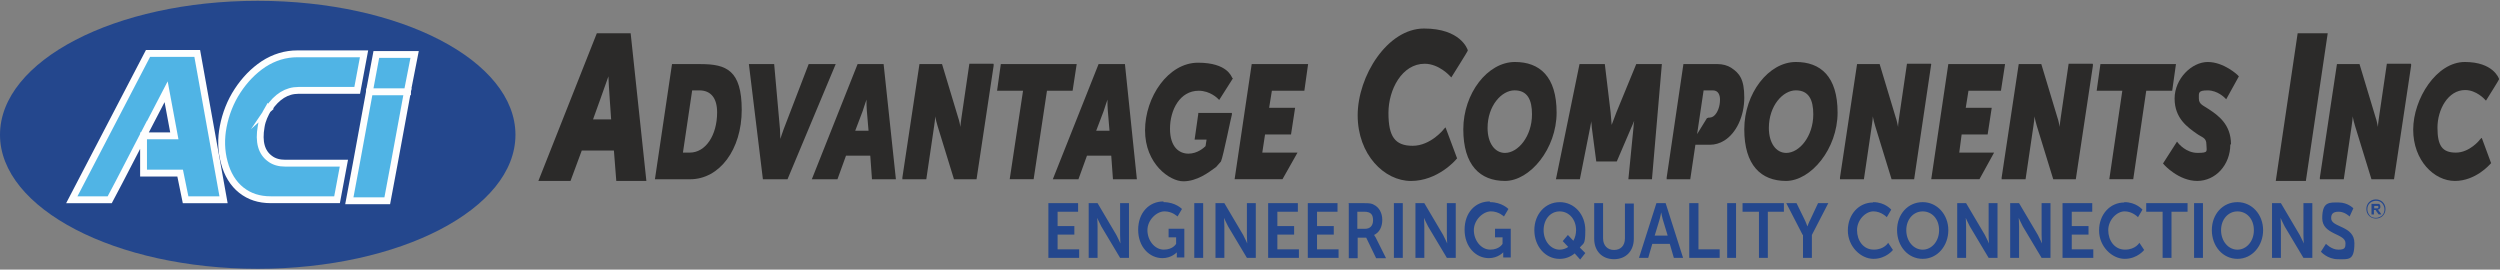
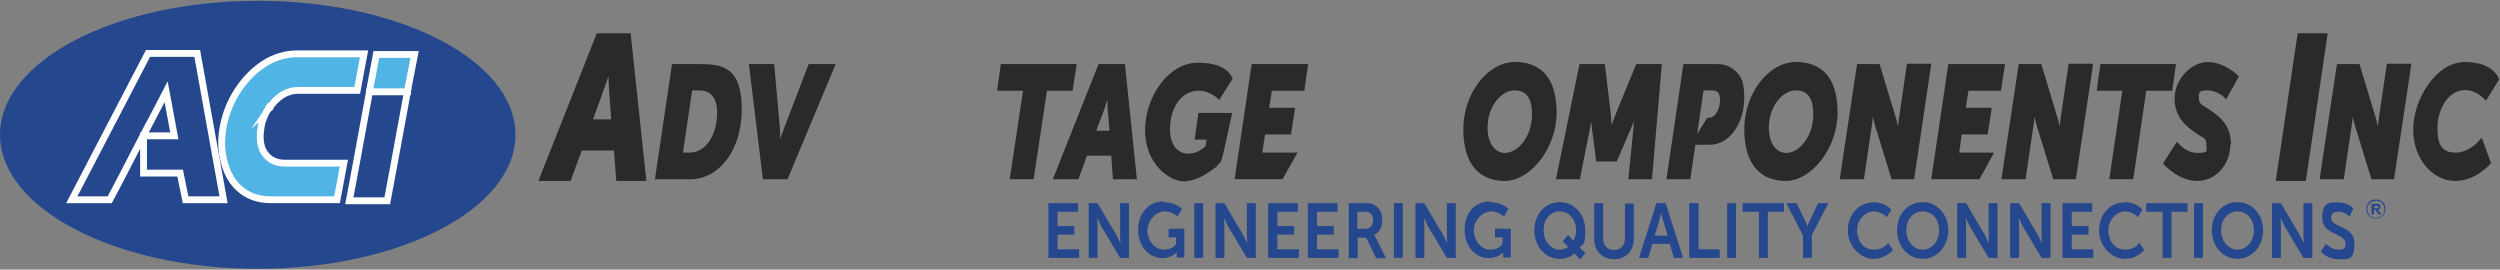
<svg xmlns="http://www.w3.org/2000/svg" id="a" width="734.4" height="79.2" viewBox="0 0 734.4 79.2">
  <rect x="0" y="0" width="734.4" height="79.2" fill="#808080" stroke="none" />
  <g id="b">
    <g id="c">
      <g id="d">
        <polygon points="122.2 46.73 122.2 47.03 122 47.03 122.2 46.73" style="fill:#fefefe;" />
        <path d="M0,39.6c0,21.69,33.94,39.36,75.71,39.36s75.71-17.57,75.71-39.36S117.58.24,75.71.24,0,17.81,0,39.6h0Z" style="fill:#24478d; fill-rule:evenodd;" />
-         <polygon points="57.94 15.7 43.48 15.7 21.09 58.68 32.23 58.68 35.04 53.36 35.04 53.36 42.17 39.6 42.17 39.7 48.8 26.95 51.21 39.9 42.17 39.9 42.17 50.85 52.92 50.85 54.52 58.68 65.67 58.68 57.94 15.7" style="fill:#50b4e5;" />
        <polygon points="57.94 15.7 43.48 15.7 21.09 58.68 32.23 58.68 35.04 53.36 35.04 53.36 42.17 39.6 42.17 39.7 48.8 26.95 51.21 39.9 42.17 39.9 42.17 50.85 52.92 50.85 54.52 58.68 65.67 58.68 57.94 15.7" style="fill:none; stroke:#fefefe; stroke-miterlimit:10.04; stroke-width:2.01px;" />
        <path d="M78.92,31.97c2.41-3.61,5.32-5.42,8.74-5.42h17.27l2.01-10.74h-19.58c-3.51,0-6.83,1-9.94,3.01-3.01,2.01-5.52,4.62-7.63,7.83-2.11,3.21-3.51,6.83-4.22,10.54-.7,3.61-.6,7.13.3,10.44.9,3.51,2.61,6.33,5.02,8.23s5.22,2.81,8.64,2.81h19.48l2.01-10.74h-17.27c-1.71,0-3.21-.4-4.42-1.31-2.51-1.81-3.41-4.92-2.61-9.44.3-1.91,1.1-3.61,2.11-5.32h0l.1.1Z" style="fill:#50b4e5;" />
        <path d="M78.92,31.97c2.41-3.61,5.32-5.42,8.74-5.42h17.27l2.01-10.74h-19.58c-3.51,0-6.83,1-9.94,3.01-3.01,2.01-5.52,4.62-7.63,7.83-2.11,3.21-3.51,6.83-4.22,10.54-.7,3.61-.6,7.13.3,10.44.9,3.51,2.61,6.33,5.02,8.23s5.22,2.81,8.64,2.81h19.48l2.01-10.74h-17.27c-1.71,0-3.21-.4-4.42-1.31-2.51-1.81-3.41-4.92-2.61-9.44.3-1.91,1.1-3.61,2.11-5.32h0l.1.1Z" style="fill:none; stroke:#fefefe; stroke-miterlimit:10.04; stroke-width:2.01px;" />
-         <polygon points="108.54 26.95 104.63 48.24 102.62 58.98 113.76 58.98 115.77 48.24 119.69 26.95 108.54 26.95" style="fill:#50b4e5;" />
        <polygon points="108.54 26.95 104.63 48.24 102.62 58.98 113.76 58.98 115.77 48.24 119.69 26.95 108.54 26.95" style="fill:none; stroke:#fefefe; stroke-miterlimit:10.04; stroke-width:2.01px;" />
        <polygon points="121.8 16 119.69 26.75 119.69 26.95 108.54 26.95 108.54 26.75 110.55 16 121.8 16" style="fill:#50b4e5;" />
        <polygon points="121.8 16 119.69 26.75 119.69 26.95 108.54 26.95 108.54 26.75 110.55 16 121.8 16" style="fill:none; stroke:#fefefe; stroke-miterlimit:10.04; stroke-width:2.01px;" />
        <path d="M179.53,35.08h-5.32s4.02-11.15,4.52-12.65c0,1.51.8,12.65.8,12.65ZM185.16,9.78h-9.84l-17.17,43.38h9.44l3.31-8.94h9.44l.7,8.94h8.84l-4.62-43.38h-.1Z" style="fill:#2b2a29;" />
-         <path d="M424.63,37.39l3.41,9.14-.2.2c-.2.3-5.52,6.43-13.35,6.43s-15.66-7.73-15.66-19.28,8.74-25.5,19.48-25.5,12.75,6.02,12.85,6.33v.2c.1,0-4.82,7.83-4.82,7.83l-.4-.4s-3.21-3.61-7.43-3.61c-6.63,0-10.64,7.53-10.64,14.46s1.91,9.64,7.13,9.64,9.14-4.82,9.14-4.92l.5-.5Z" style="fill:#2b2a29;" />
        <polygon points="683.79 9.78 677.37 53.16 668.53 53.16 674.96 9.78 683.79 9.78" style="fill:#2b2a29;" />
        <path d="M202.63,44.82h-2.01l2.71-18.27h2.11c3.41,0,5.22,2.31,5.22,6.43,0,6.83-3.41,11.85-8.03,11.85ZM205.84,18.82h-8.43l-5.02,33.84h10.34c8.64,0,15.16-8.74,15.16-20.38s-4.52-13.45-12.05-13.45h0Z" style="fill:#2b2a29;" />
        <path d="M245.5,18.82l-14.16,33.84h-7.23l-4.12-33.84h7.43l1.71,19.18c0,.8.1,1.91.1,2.81.3-1,.7-2.01,1-2.91l7.33-19.08h7.93Z" style="fill:#2b2a29;" />
-         <path d="M251.23,38.4l2.21-5.82c.3-.9.7-2.21,1.1-3.31,0,1.1,0,2.21.1,3.21l.5,5.92h-3.92ZM259.66,18.82h-7.73l-13.45,33.84h7.53l2.51-6.93h7.13l.5,6.93h7.03l-3.61-33.84h.1Z" style="fill:#2b2a29;" />
-         <path d="M291.89,18.82v.5l-5.02,33.34h-6.63l-4.82-15.66c-.3-.9-.5-1.91-.7-2.81,0,.9-.2,2.01-.3,2.81l-2.31,15.66h-7.03v-.5l5.02-33.34h6.63l4.72,15.66c.3.8.5,1.91.7,2.81,0-.9.2-2.01.3-2.81l2.31-15.76h7.03l.1.1Z" style="fill:#2b2a29;" />
        <polygon points="316.29 18.82 315.09 26.65 307.56 26.65 303.64 52.65 296.61 52.65 300.53 26.65 292.9 26.65 294 18.82 316.29 18.82" style="fill:#2b2a29;" />
        <path d="M322.02,38.4l2.21-5.82c.3-.9.7-2.21,1.1-3.31,0,1.1,0,2.21.1,3.21l.5,5.92h-3.92ZM330.45,18.82h-7.73l-13.45,33.84h7.53l2.51-6.93h7.13l.5,6.93h7.03l-3.51-33.84h0Z" style="fill:#2b2a29;" />
        <path d="M351.94,33.17h9.94v.5c-.2.5-2.51,12.15-3.21,13.76l-1.41,1.61-.4.3c-1.81,1.31-5.22,3.92-9.24,3.92s-11.25-5.12-11.25-14.96,6.83-19.88,15.56-19.88,9.84,4.22,10.04,4.42l.2.2-4.02,6.33-.4-.4s-2.21-2.31-5.62-2.31c-5.52,0-8.43,5.62-8.43,11.15s2.81,7.33,5.42,7.33,4.52-1.71,5.02-2.21l.3-1.91h-3.51l1.1-7.73h0l-.1-.1Z" style="fill:#2b2a29;" />
        <polygon points="373.63 26.65 372.82 31.67 380.45 31.67 379.25 39.5 371.62 39.5 370.81 44.82 381.16 44.82 376.74 52.65 362.68 52.65 367.7 18.82 384.27 18.82 383.17 26.65 373.63 26.65" style="fill:#2b2a29;" />
        <path d="M442.11,44.92c-3.01,0-5.12-2.91-5.12-7.33,0-6.53,4.12-11.05,7.93-11.05s5.12,2.81,5.12,7.03c0,6.53-4.12,11.35-7.93,11.35ZM445.02,18.21c-8.03,0-15.16,9.24-15.16,19.78s4.92,15.16,12.25,15.16,15.16-9.44,15.16-20.08-5.02-14.86-12.25-14.86h0Z" style="fill:#2b2a29;" />
        <path d="M488.19,18.82l-2.91,33.84h-6.93l1.51-15.26c0-.6.1-1.2.2-1.91-.3.7-.6,1.51-.9,2.11l-4.22,9.84h-6.02l-1.31-9.94c0-.5-.1-1.2-.2-1.91,0,.6-.2,1.31-.3,1.91l-3.01,15.16h-7.03l6.93-33.84h7.43l1.71,14.26c.1,1.1.2,2.51.3,3.61.4-1.1,1-2.61,1.41-3.72l5.82-14.16h7.53Z" style="fill:#2b2a29;" />
        <path d="M501.65,34.68h-.2l-2.91,4.72,1.91-12.85h2.71c1.71,0,2.11,1.51,2.11,2.71,0,2.01-.7,3.82-1.71,4.72-.4.4-1,.6-1.81.6h0l-.1.1ZM508.58,19.92c-1.1-.7-2.51-1.1-4.12-1.1h-9.94l-4.92,33.34v.5h6.93l1.51-10.14h4.32c1.41,0,2.81-.4,4.12-1.2,3.61-2.21,5.92-7.23,5.92-12.65s-1.41-7.13-3.82-8.74h0Z" style="fill:#2b2a29;" />
        <path d="M524.74,44.92c-3.01,0-5.12-2.91-5.12-7.33,0-6.53,4.12-11.05,7.93-11.05s5.12,2.81,5.12,7.03c0,6.53-4.12,11.35-7.93,11.35h0ZM527.56,18.21c-8.03,0-15.16,9.24-15.16,19.78s4.92,15.16,12.25,15.16,15.16-9.44,15.16-20.08-5.02-14.86-12.25-14.86h0Z" style="fill:#2b2a29;" />
        <path d="M567.32,18.82l-5.02,33.84h-6.63l-4.82-15.66c-.3-.9-.5-1.91-.7-2.81,0,.9-.2,2.01-.3,2.81l-2.31,15.66h-7.03v-.5l5.02-33.34h6.63l4.72,15.66c.3.8.5,1.91.7,2.81,0-.9.2-2.01.3-2.81l2.31-15.76h7.03l.1.1Z" style="fill:#2b2a29;" />
        <polygon points="578.26 26.65 577.46 31.67 585.09 31.67 583.89 39.5 576.25 39.5 575.55 44.82 585.79 44.82 581.48 52.65 567.32 52.65 572.34 18.82 589.01 18.82 587.8 26.65 578.26 26.65" style="fill:#2b2a29;" />
        <path d="M614.81,18.82v.5l-5.02,33.34h-6.63l-4.82-15.66c-.3-.9-.5-1.91-.7-2.81,0,.9-.2,2.01-.3,2.81l-2.31,15.66h-7.03v-.5l5.02-33.34h6.63l4.72,15.66c.3.8.5,1.91.7,2.81,0-.9.2-2.01.3-2.81l2.31-15.76h7.03l.1.1Z" style="fill:#2b2a29;" />
        <polygon points="639.21 18.82 638.11 26.65 630.48 26.65 626.66 52.65 619.63 52.65 623.45 26.65 615.92 26.65 617.02 18.82 639.21 18.82" style="fill:#2b2a29;" />
        <path d="M655.18,42.41c0,6.02-4.32,10.74-9.74,10.74s-9.74-4.72-9.84-4.92l-.2-.2,4.12-6.43.4.5s2.21,2.81,5.62,2.81,2.61-.5,2.61-2.51-1.31-2.01-2.81-3.11c-2.71-1.91-6.53-4.52-6.53-10.34s5.02-10.74,9.74-10.74,8.84,3.82,8.94,4.02l.2.2-3.72,6.73-.4-.4s-2.11-2.21-5.02-2.21-2.61.7-2.61,2.41,1.31,2.01,2.91,3.11c2.71,1.81,6.53,4.42,6.53,10.34h-.2Z" style="fill:#2b2a29;" />
        <path d="M708.29,18.82v.5l-5.02,33.34h-6.63l-4.82-15.66c-.3-.9-.5-1.91-.7-2.81,0,.9-.2,2.01-.3,2.81l-2.31,15.66h-7.03v-.5l5.02-33.34h6.63l4.72,15.66c.3.8.5,1.91.7,2.81,0-.9.2-2.01.3-2.81l2.31-15.76h7.03l.1.1Z" style="fill:#2b2a29;" />
        <path d="M729.08,40.6l2.71,7.33-.2.2c-.2.2-4.32,5.02-10.44,5.02s-12.25-6.02-12.25-15.06,6.83-19.88,15.16-19.88,9.94,4.72,10.04,4.92v.2c.1,0-3.82,6.23-3.82,6.23l-.4-.4s-2.41-2.71-5.72-2.71c-5.02,0-8.13,5.72-8.13,11.05s1.41,7.33,5.42,7.33,7.03-3.72,7.03-3.82l.5-.5h0l.1.1Z" style="fill:#2b2a29;" />
        <path d="M308.06,59.68h8.64v2.51h-6.02v4.22h4.92v2.51h-4.92v4.32h6.33v2.51h-9.04v-16.07h.1ZM319.81,59.68h2.61l5.52,9.34c.5.9,1.2,2.51,1.2,2.51h0s-.1-1.51-.1-2.51v-9.34h2.61v16.07h-2.61l-5.52-9.24c-.5-.9-1.2-2.51-1.2-2.51h0s.1,1.51.1,2.51v9.24h-2.61s0-16.07,0-16.07ZM341.8,59.38c3.51,0,5.42,2.01,5.42,2.01l-1.31,2.21s-1.51-1.51-3.82-1.51-5.02,2.51-5.02,5.52,2.11,5.72,4.82,5.72,3.61-1.71,3.61-1.71v-1.91h-2.21v-2.51h4.62v8.43h-2.21v-1.51h0s-1.51,1.71-4.22,1.71c-3.82,0-7.13-3.31-7.13-8.33s3.21-8.33,7.43-8.33h0v.2ZM350.83,59.68h2.61v16.07h-2.61s0-16.07,0-16.07ZM357.06,59.68h2.61l5.52,9.34c.5.9,1.2,2.51,1.2,2.51h0s-.1-1.51-.1-2.51v-9.34h2.61v16.07h-2.61l-5.52-9.24c-.5-.9-1.2-2.51-1.2-2.51h0s.1,1.51.1,2.51v9.24h-2.61v-16.07h0ZM372.62,59.68h8.64v2.51h-6.02v4.22h4.92v2.51h-4.92v4.32h6.33v2.51h-9.04v-16.07h.1ZM384.27,59.68h8.64v2.51h-6.02v4.22h4.92v2.51h-4.92v4.32h6.33v2.51h-9.04v-16.07h.1ZM401.04,67.21c1.41,0,2.31-.9,2.31-2.51s-.6-2.51-2.61-2.51h-2.01v5.02h2.41-.1ZM396.02,59.68h4.72c1.61,0,2.31.1,2.91.5,1.41.7,2.41,2.31,2.41,4.42s-.9,3.72-2.41,4.42h0s.2.3.5.8l3.01,6.02h-2.91l-2.91-6.02h-2.51v6.02h-2.61v-16.07h0l-.2-.1ZM409.47,59.68h2.61v16.07h-2.61s0-16.07,0-16.07ZM415.8,59.68h2.61l5.52,9.34c.5.9,1.2,2.51,1.2,2.51h0s-.1-1.51-.1-2.51v-9.34h2.61v16.07h-2.61l-5.52-9.24c-.5-.9-1.2-2.51-1.2-2.51h0s.1,1.51.1,2.51v9.24h-2.61s0-16.07,0-16.07ZM437.69,59.38c3.51,0,5.42,2.01,5.42,2.01l-1.31,2.21s-1.51-1.51-3.82-1.51-5.02,2.51-5.02,5.52,2.11,5.72,4.82,5.72,3.61-1.71,3.61-1.71v-1.91h-2.21v-2.51h4.62v8.43h-2.21v-1.51h0s-1.51,1.71-4.22,1.71c-3.82,0-7.13-3.31-7.13-8.33s3.11-8.33,7.43-8.33h0v.2ZM458.17,73.34c.9,0,1.81-.3,2.51-.8l-1.61-1.71,1.51-1.81,1.61,1.71c.5-.9.8-2.01.8-3.11,0-3.21-2.11-5.52-4.82-5.52s-4.72,2.31-4.72,5.52,2.11,5.72,4.72,5.72h0ZM458.17,59.38c4.32,0,7.53,3.61,7.53,8.23s-.6,3.72-1.61,5.12l1.61,1.61-1.51,1.91-1.61-1.81c-1.2,1-2.71,1.61-4.42,1.61-4.22,0-7.43-3.72-7.43-8.43s3.21-8.23,7.43-8.23h0ZM468.31,59.68h2.61v10.34c0,2.11,1.31,3.41,3.21,3.41s3.21-1.2,3.21-3.41v-10.24h2.61v10.34c0,3.61-2.31,6.02-5.82,6.02s-5.82-2.41-5.82-6.02v-10.34h0v-.1ZM487.99,62.39s-.3,1.61-.6,2.51l-1.31,4.32h3.82l-1.31-4.32c-.3-.9-.6-2.51-.6-2.51h0ZM490.5,71.63h-5.12l-1.2,4.12h-2.71l5.12-16.07h2.71l5.12,16.07h-2.71l-1.2-4.12h0ZM496.33,59.68h2.61v13.56h6.23v2.51h-8.94v-16.07h.1ZM507.37,59.68h2.61v16.07h-2.61s0-16.07,0-16.07ZM516.61,62.19h-4.72v-2.51h12.15v2.51h-4.72v13.56h-2.61v-13.56h-.1ZM529.56,69.02l-4.82-9.34h3.01l2.31,4.72c.5,1,.9,2.21.9,2.11h0s.4-1.2.9-2.11l2.21-4.72h3.01l-4.82,9.34v6.73h-2.61v-6.73h-.1ZM550.25,59.38c3.51,0,5.32,2.21,5.32,2.21l-1.31,2.21s-1.61-1.71-3.92-1.71-4.82,2.51-4.82,5.52,1.81,5.72,4.92,5.72,4.22-2.01,4.22-2.01l1.41,2.11s-2.01,2.61-5.72,2.61-7.53-3.61-7.53-8.33,3.21-8.23,7.43-8.23h0v-.1ZM564.81,73.34c2.61,0,4.82-2.41,4.82-5.72s-2.11-5.52-4.82-5.52-4.82,2.31-4.82,5.52,2.11,5.72,4.82,5.72ZM564.81,59.38c4.22,0,7.53,3.61,7.53,8.23s-3.21,8.43-7.53,8.43-7.53-3.72-7.53-8.43,3.21-8.23,7.53-8.23ZM574.95,59.68h2.61l5.52,9.34c.5.9,1.2,2.51,1.2,2.51h0s-.1-1.51-.1-2.51v-9.34h2.61v16.07h-2.61l-5.52-9.24c-.5-.9-1.2-2.51-1.2-2.51h0s.1,1.51.1,2.51v9.24h-2.61s0-16.07,0-16.07ZM590.51,59.68h2.61l5.52,9.34c.5.9,1.2,2.51,1.2,2.51h0s-.1-1.51-.1-2.51v-9.34h2.61v16.07h-2.61l-5.52-9.24c-.5-.9-1.2-2.51-1.2-2.51h0s.1,1.51.1,2.51v9.24h-2.61v-16.07h0ZM605.98,59.68h8.64v2.51h-6.02v4.22h4.92v2.51h-4.92v4.32h6.33v2.51h-9.04v-16.07h.1ZM624.05,59.38c3.51,0,5.32,2.21,5.32,2.21l-1.31,2.21s-1.61-1.71-3.92-1.71-4.82,2.51-4.82,5.52,1.81,5.72,4.92,5.72,4.22-2.01,4.22-2.01l1.41,2.11s-2.01,2.61-5.72,2.61-7.53-3.61-7.53-8.33,3.21-8.23,7.43-8.23h0v-.1ZM635.19,62.19h-4.72v-2.51h12.15v2.51h-4.72v13.56h-2.61v-13.56h-.1ZM644.53,59.68h2.61v16.07h-2.61s0-16.07,0-16.07ZM657.28,73.34c2.61,0,4.82-2.41,4.82-5.72s-2.11-5.52-4.82-5.52-4.82,2.31-4.82,5.52,2.11,5.72,4.82,5.72ZM657.28,59.38c4.22,0,7.53,3.61,7.53,8.23s-3.21,8.43-7.53,8.43-7.53-3.72-7.53-8.43,3.21-8.23,7.53-8.23ZM667.43,59.68h2.61l5.52,9.34c.5.9,1.2,2.51,1.2,2.51h0s-.1-1.51-.1-2.51v-9.34h2.61v16.07h-2.61l-5.52-9.24c-.5-.9-1.2-2.51-1.2-2.51h0s.1,1.51.1,2.51v9.24h-2.61v-16.07h0ZM683.29,71.63s1.61,1.71,3.61,1.71,2.11-.6,2.11-1.91c0-2.91-6.83-2.41-6.83-7.33s2.11-4.62,4.82-4.62,4.32,1.71,4.32,1.71l-1.1,2.41s-1.41-1.41-3.21-1.41-2.21.8-2.21,1.91c0,2.81,6.83,2.11,6.83,7.33s-1.71,4.72-4.82,4.72-5.02-2.21-5.02-2.21l1.41-2.21h0l.1-.1ZM697.95,58.58c.8,0,1.51.3,2.01.8s.8,1.2.8,2.01-.3,1.51-.8,2.01-1.2.8-2.01.8-1.51-.3-2.01-.8-.8-1.2-.8-2.01.3-1.51.8-2.01,1.2-.8,2.01-.8ZM696.65,63.1v-3.21h2.11c.2,0,.3.2.4.3,0,.1.1.3.1.5s0,.4-.2.6c-.1.2-.4.3-.6.3.1,0,.3.2.3.3,0,0,.2.3.4.5l.4.6h-.8l-.5-.7c-.2-.2-.3-.4-.3-.5,0,0-.1-.1-.2-.1h-.4v1.31h-.7v.1ZM697.35,61.19h1.1s.1,0,.2-.1v-.5s-.1-.1-.2-.1h-1v.8h0l-.1-.1ZM699.76,59.68c-.5-.5-1.1-.7-1.81-.7s-1.31.3-1.81.7c-.5.5-.7,1.1-.7,1.81s.3,1.31.7,1.81,1.1.7,1.81.7,1.31-.3,1.81-.7c.5-.5.7-1.1.7-1.81s-.3-1.31-.7-1.81Z" style="fill:#24478d;" />
      </g>
    </g>
  </g>
</svg>